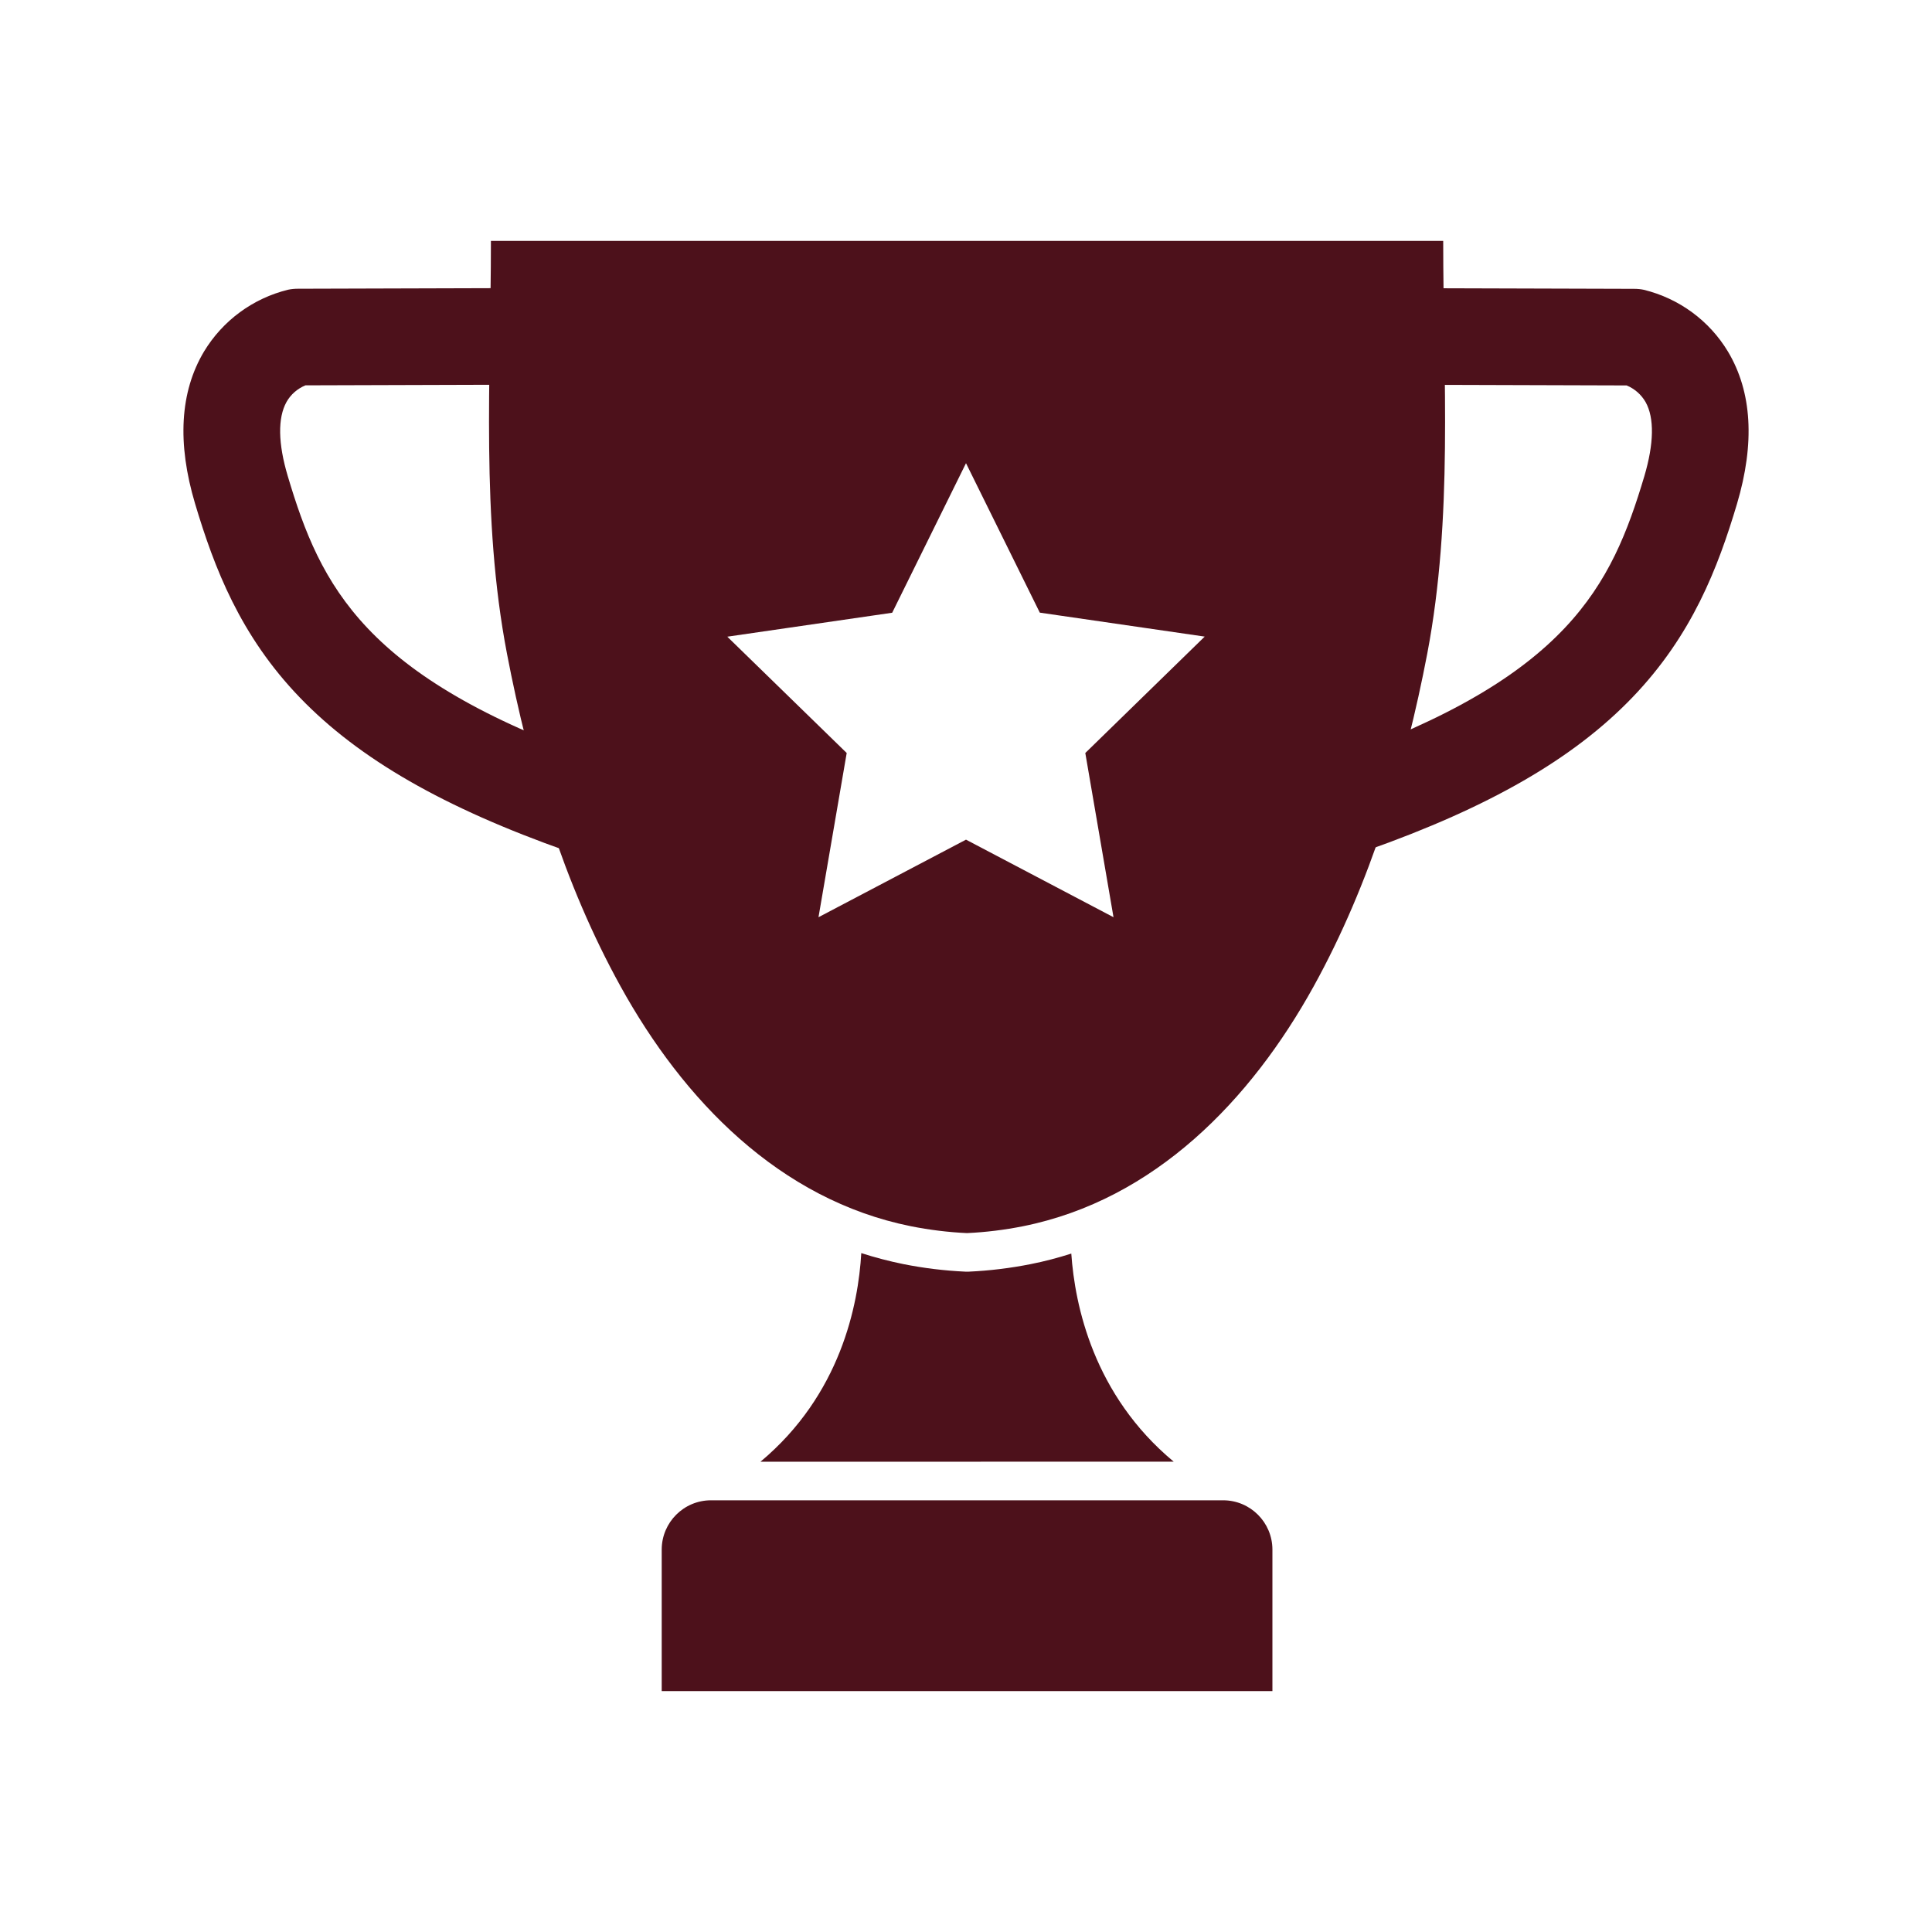
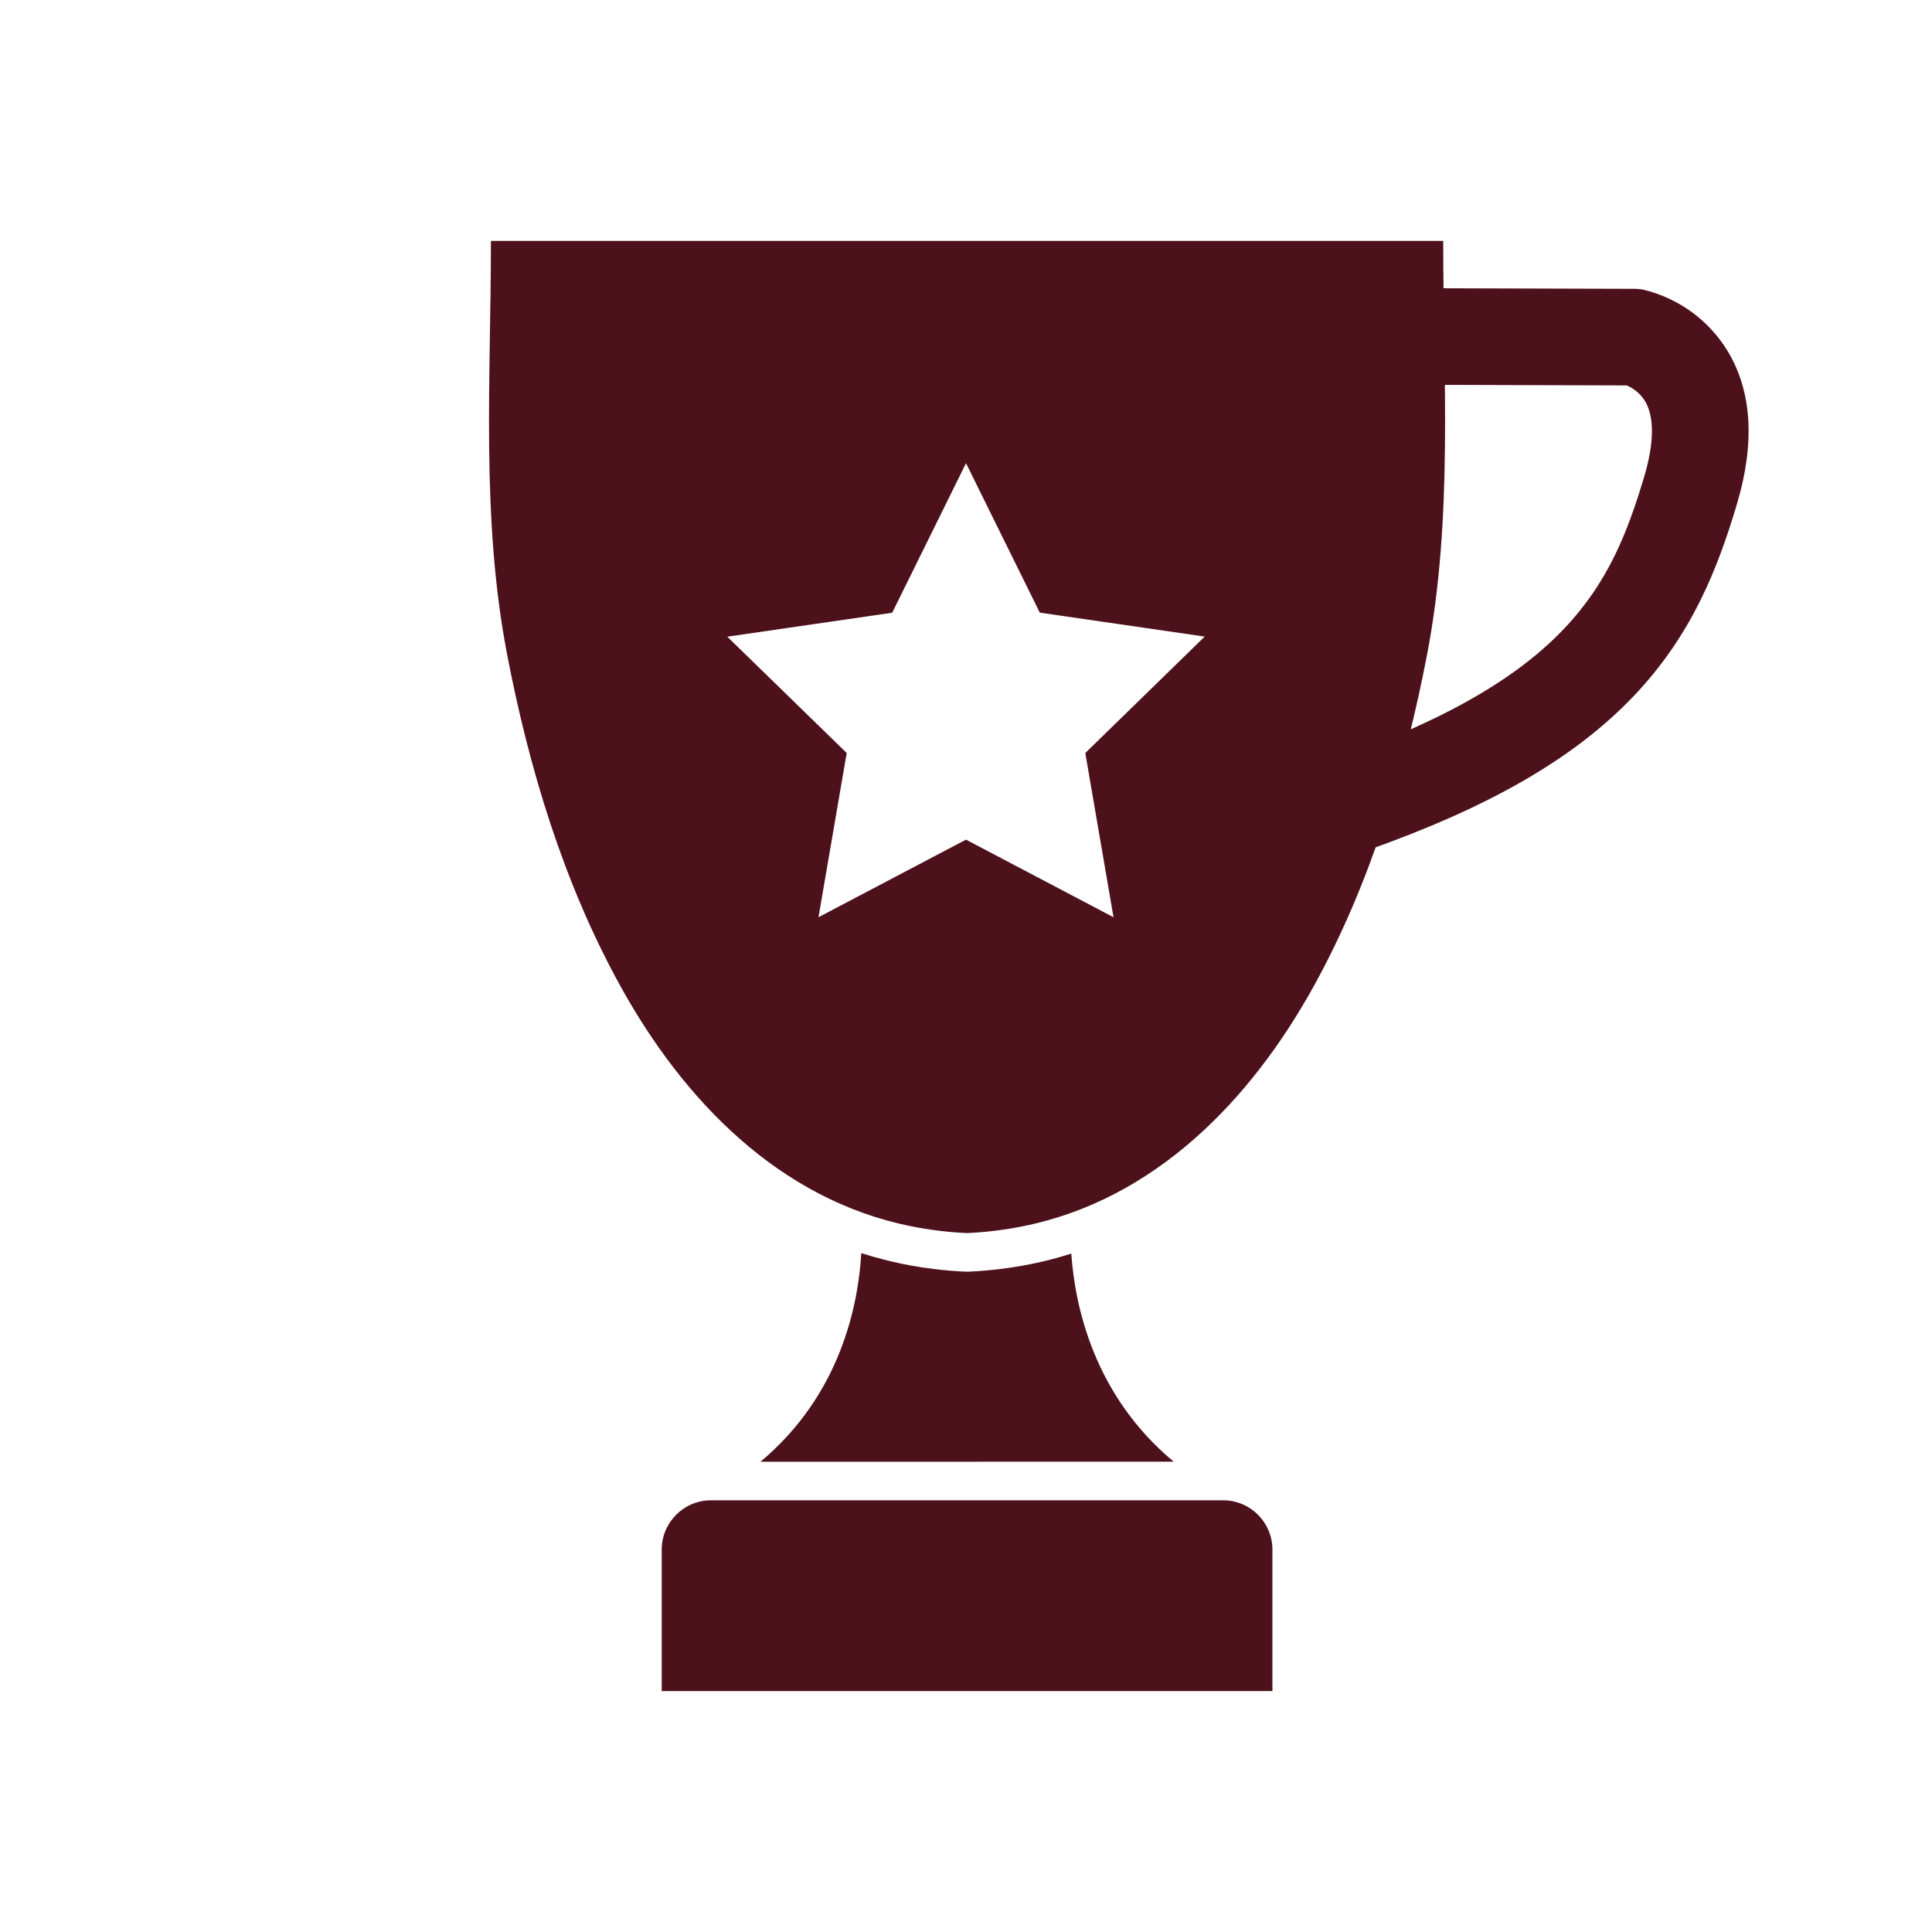
<svg xmlns="http://www.w3.org/2000/svg" viewBox="0 0 20.00 20.00" data-guides="{&quot;vertical&quot;:[],&quot;horizontal&quot;:[]}">
  <defs />
-   <path fill="#4d111b" stroke="none" fill-opacity="1" stroke-width="1" stroke-opacity="1" id="tSvg15dbd2a1c6f" title="Path 5" d="M10.001 12.765C10.005 12.765 10.008 12.765 10.011 12.765C10.014 12.765 10.018 12.765 10.021 12.765C10.014 12.765 10.008 12.765 10.001 12.765" />
+   <path fill="#4d111b" stroke="none" fill-opacity="1" stroke-width="1" stroke-opacity="1" id="tSvg15dbd2a1c6f" title="Path 5" d="M10.001 12.765C10.014 12.765 10.018 12.765 10.021 12.765C10.014 12.765 10.008 12.765 10.001 12.765" />
  <path fill="#4d111b" stroke="none" fill-opacity="1" stroke-width="1" stroke-opacity="1" id="tSvgad0d4324c7" title="Path 6" d="M14.94 2.494C11.654 2.494 8.368 2.494 5.082 2.494C5.082 3.923 4.978 5.357 5.248 6.766C5.476 7.956 5.835 9.145 6.423 10.209C7.073 11.387 8.067 12.42 9.43 12.694C9.621 12.732 9.815 12.756 10.01 12.765C10.205 12.756 10.399 12.732 10.59 12.694C11.955 12.42 12.949 11.387 13.6 10.209C14.187 9.145 14.547 7.956 14.775 6.766C15.043 5.357 14.94 3.923 14.94 2.494ZM11.527 9.495C11.018 9.228 10.509 8.96 10 8.692C9.491 8.96 8.982 9.228 8.473 9.495C8.57 8.928 8.667 8.362 8.765 7.795C8.353 7.394 7.941 6.992 7.529 6.591C8.098 6.508 8.667 6.426 9.236 6.343C9.491 5.827 9.745 5.311 10 4.795C10.255 5.311 10.509 5.827 10.764 6.342C11.333 6.425 11.902 6.508 12.471 6.59C12.059 6.992 11.647 7.393 11.235 7.795C11.333 8.361 11.43 8.928 11.527 9.495" />
  <path fill="#4d111b" stroke="none" fill-opacity="1" stroke-width="1" stroke-opacity="1" id="tSvg16cea39fa6c" title="Path 7" d="M12.15 15.131C11.32 14.441 11.127 13.513 11.09 12.977C10.952 13.021 10.812 13.058 10.67 13.086C10.459 13.128 10.245 13.154 10.03 13.164C10.023 13.164 10.017 13.164 10.011 13.164C10.005 13.164 9.998 13.164 9.992 13.164C9.777 13.154 9.563 13.128 9.352 13.086C9.205 13.056 9.059 13.018 8.916 12.972C8.885 13.506 8.703 14.438 7.872 15.132C9.298 15.132 10.724 15.131 12.15 15.131" />
  <path fill="#4d111b" stroke="none" fill-opacity="1" stroke-width="1" stroke-opacity="1" id="tSvg166a2e35380" title="Path 8" d="M7.36 15.531C9.127 15.531 10.895 15.531 12.662 15.531C12.943 15.531 13.171 15.759 13.172 16.04C13.172 16.529 13.172 17.017 13.172 17.506C13.172 17.506 13.172 17.506 13.172 17.506C11.065 17.506 8.957 17.506 6.85 17.506C6.85 17.506 6.85 17.506 6.85 17.506C6.85 17.017 6.85 16.529 6.85 16.04C6.851 15.759 7.079 15.531 7.36 15.531Z" />
  <path fill="#4d111b" stroke="none" fill-opacity="1" stroke-width="1" stroke-opacity="1" id="tSvg13b4bde8b91" title="Path 9" d="M13.986 8.832C13.601 8.832 13.361 8.415 13.553 8.082C13.613 7.978 13.707 7.9 13.82 7.86C16.23 7.007 16.682 6.068 17.022 4.93C17.122 4.592 17.127 4.326 17.035 4.162C16.99 4.084 16.921 4.024 16.839 3.99C16.076 3.987 15.312 3.985 14.549 3.983C14.164 3.982 13.924 3.566 14.117 3.232C14.207 3.078 14.372 2.983 14.551 2.983C14.551 2.983 14.552 2.983 14.552 2.983C15.341 2.985 16.129 2.987 16.917 2.99C16.951 2.99 16.985 2.993 17.017 3C17.381 3.089 17.695 3.319 17.888 3.64C18.137 4.057 18.168 4.587 17.981 5.217C17.784 5.877 17.517 6.575 16.901 7.217C16.293 7.851 15.421 8.355 14.153 8.803C14.1 8.822 14.043 8.832 13.986 8.832Z" />
-   <path fill="#4d111b" stroke="none" fill-opacity="1" stroke-width="1" stroke-opacity="1" id="tSvg17dbf8e2c0a" title="Path 10" d="M6.038 8.84C5.982 8.84 5.926 8.83 5.873 8.812C4.596 8.362 3.717 7.857 3.105 7.222C2.486 6.58 2.218 5.878 2.02 5.216C1.832 4.587 1.863 4.056 2.112 3.639C2.306 3.318 2.619 3.088 2.983 2.999C3.016 2.992 3.05 2.989 3.083 2.989C3.879 2.987 4.675 2.985 5.471 2.982C5.471 2.982 5.471 2.982 5.472 2.982C5.857 2.982 6.098 3.398 5.906 3.732C5.817 3.886 5.652 3.982 5.473 3.982C4.703 3.984 3.932 3.987 3.162 3.989C3.079 4.023 3.01 4.083 2.966 4.161C2.874 4.326 2.878 4.591 2.979 4.929C3.319 6.071 3.774 7.012 6.205 7.868C6.568 7.995 6.657 8.468 6.365 8.719C6.274 8.797 6.158 8.839 6.038 8.84Z" />
</svg>